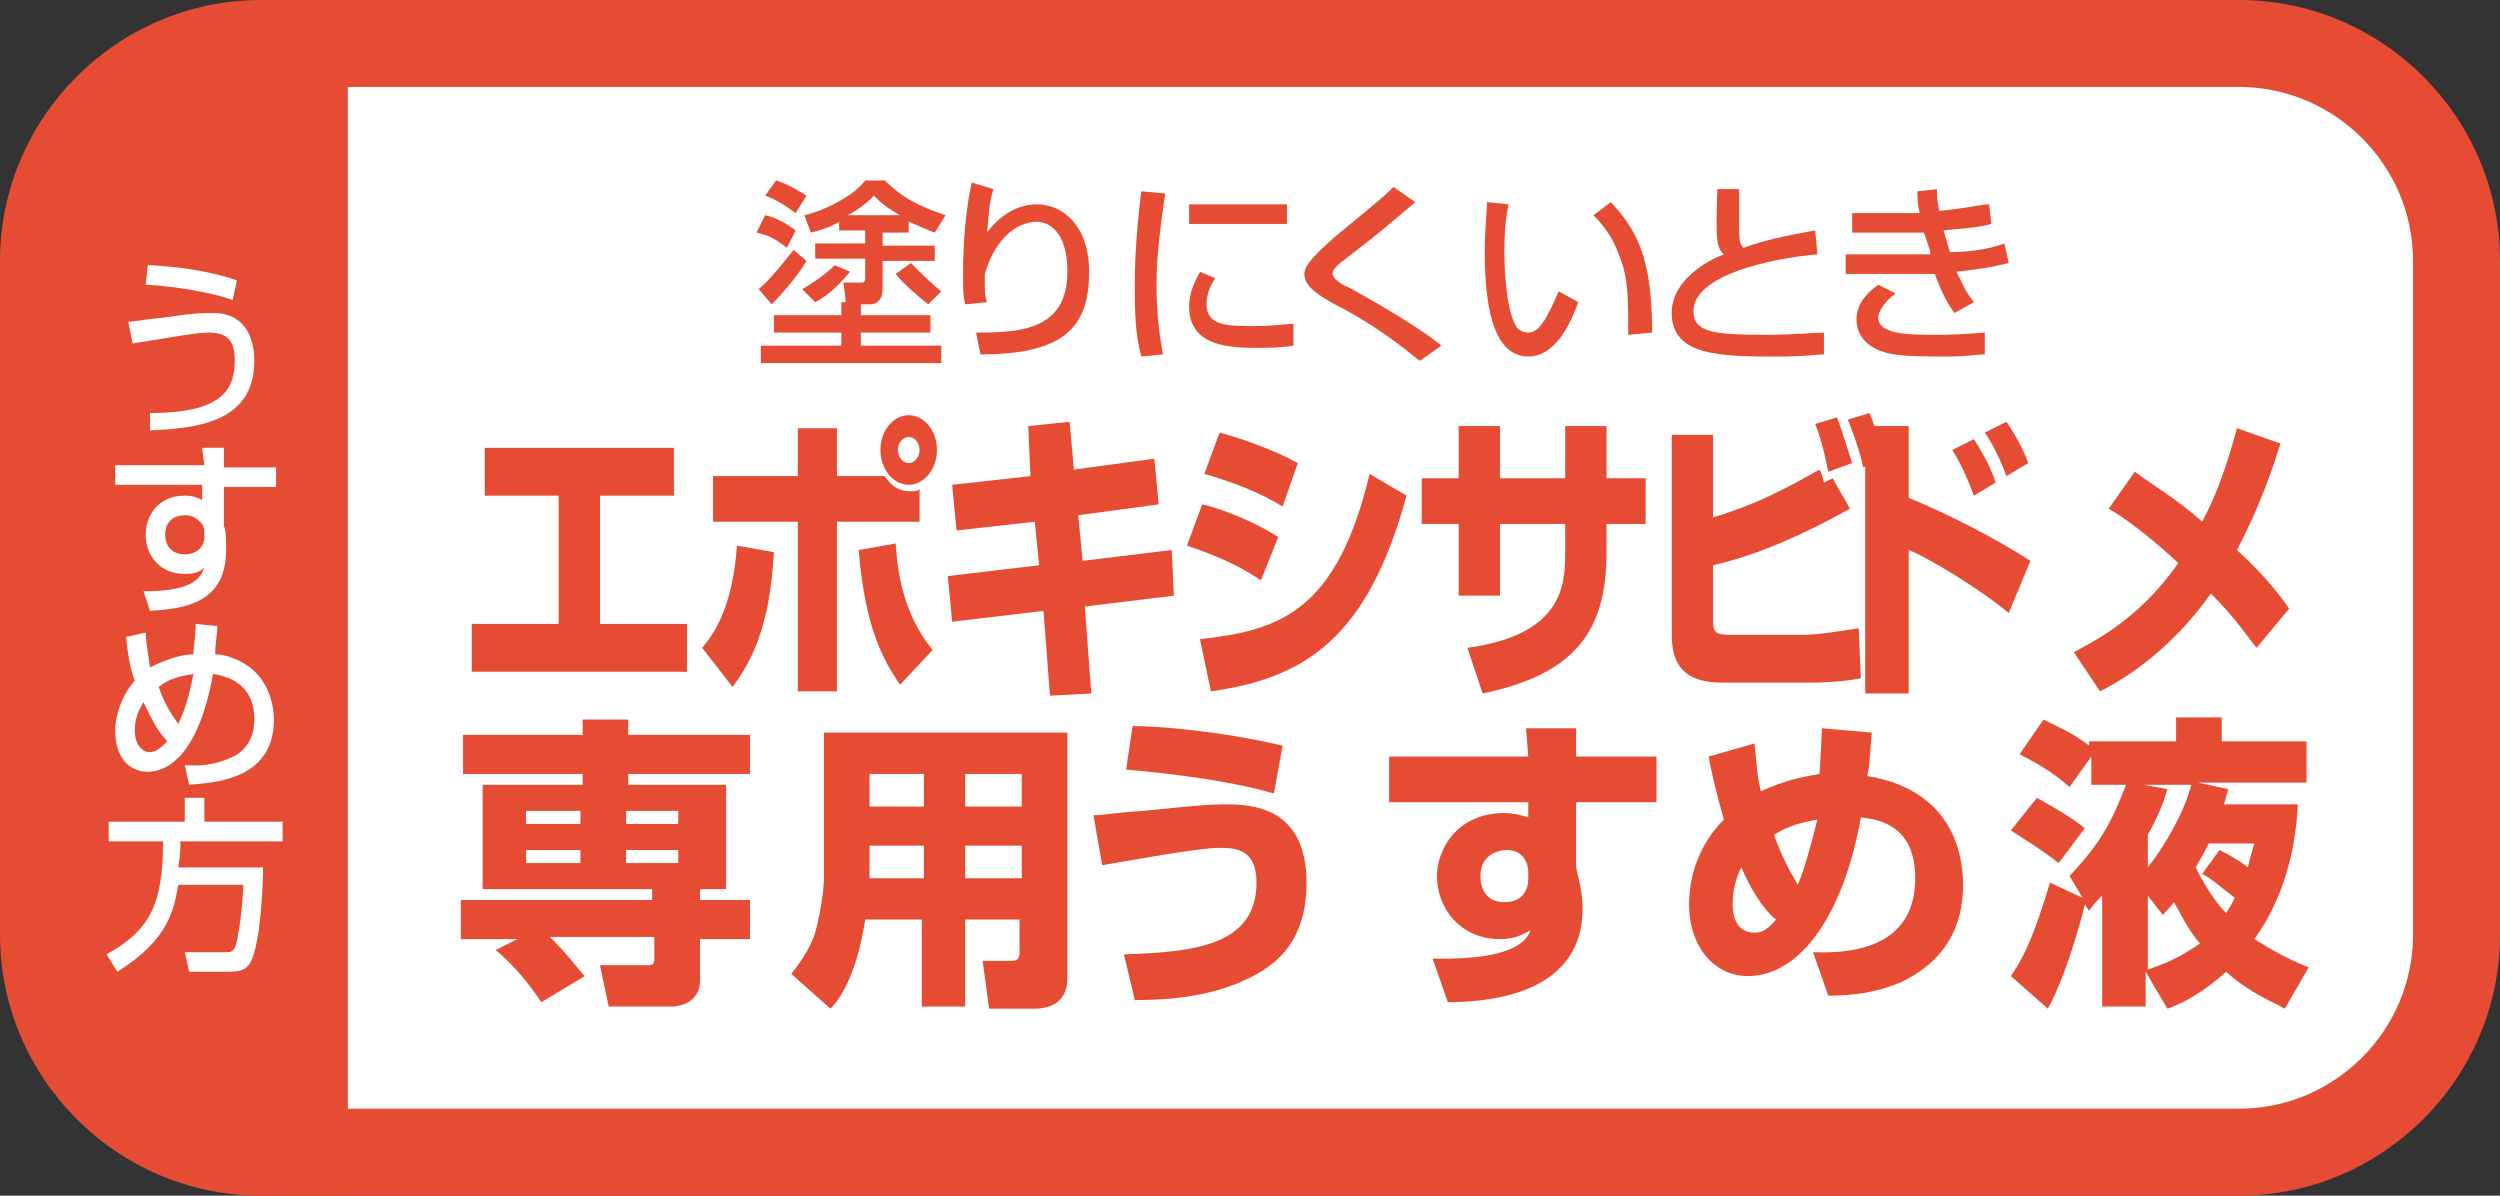
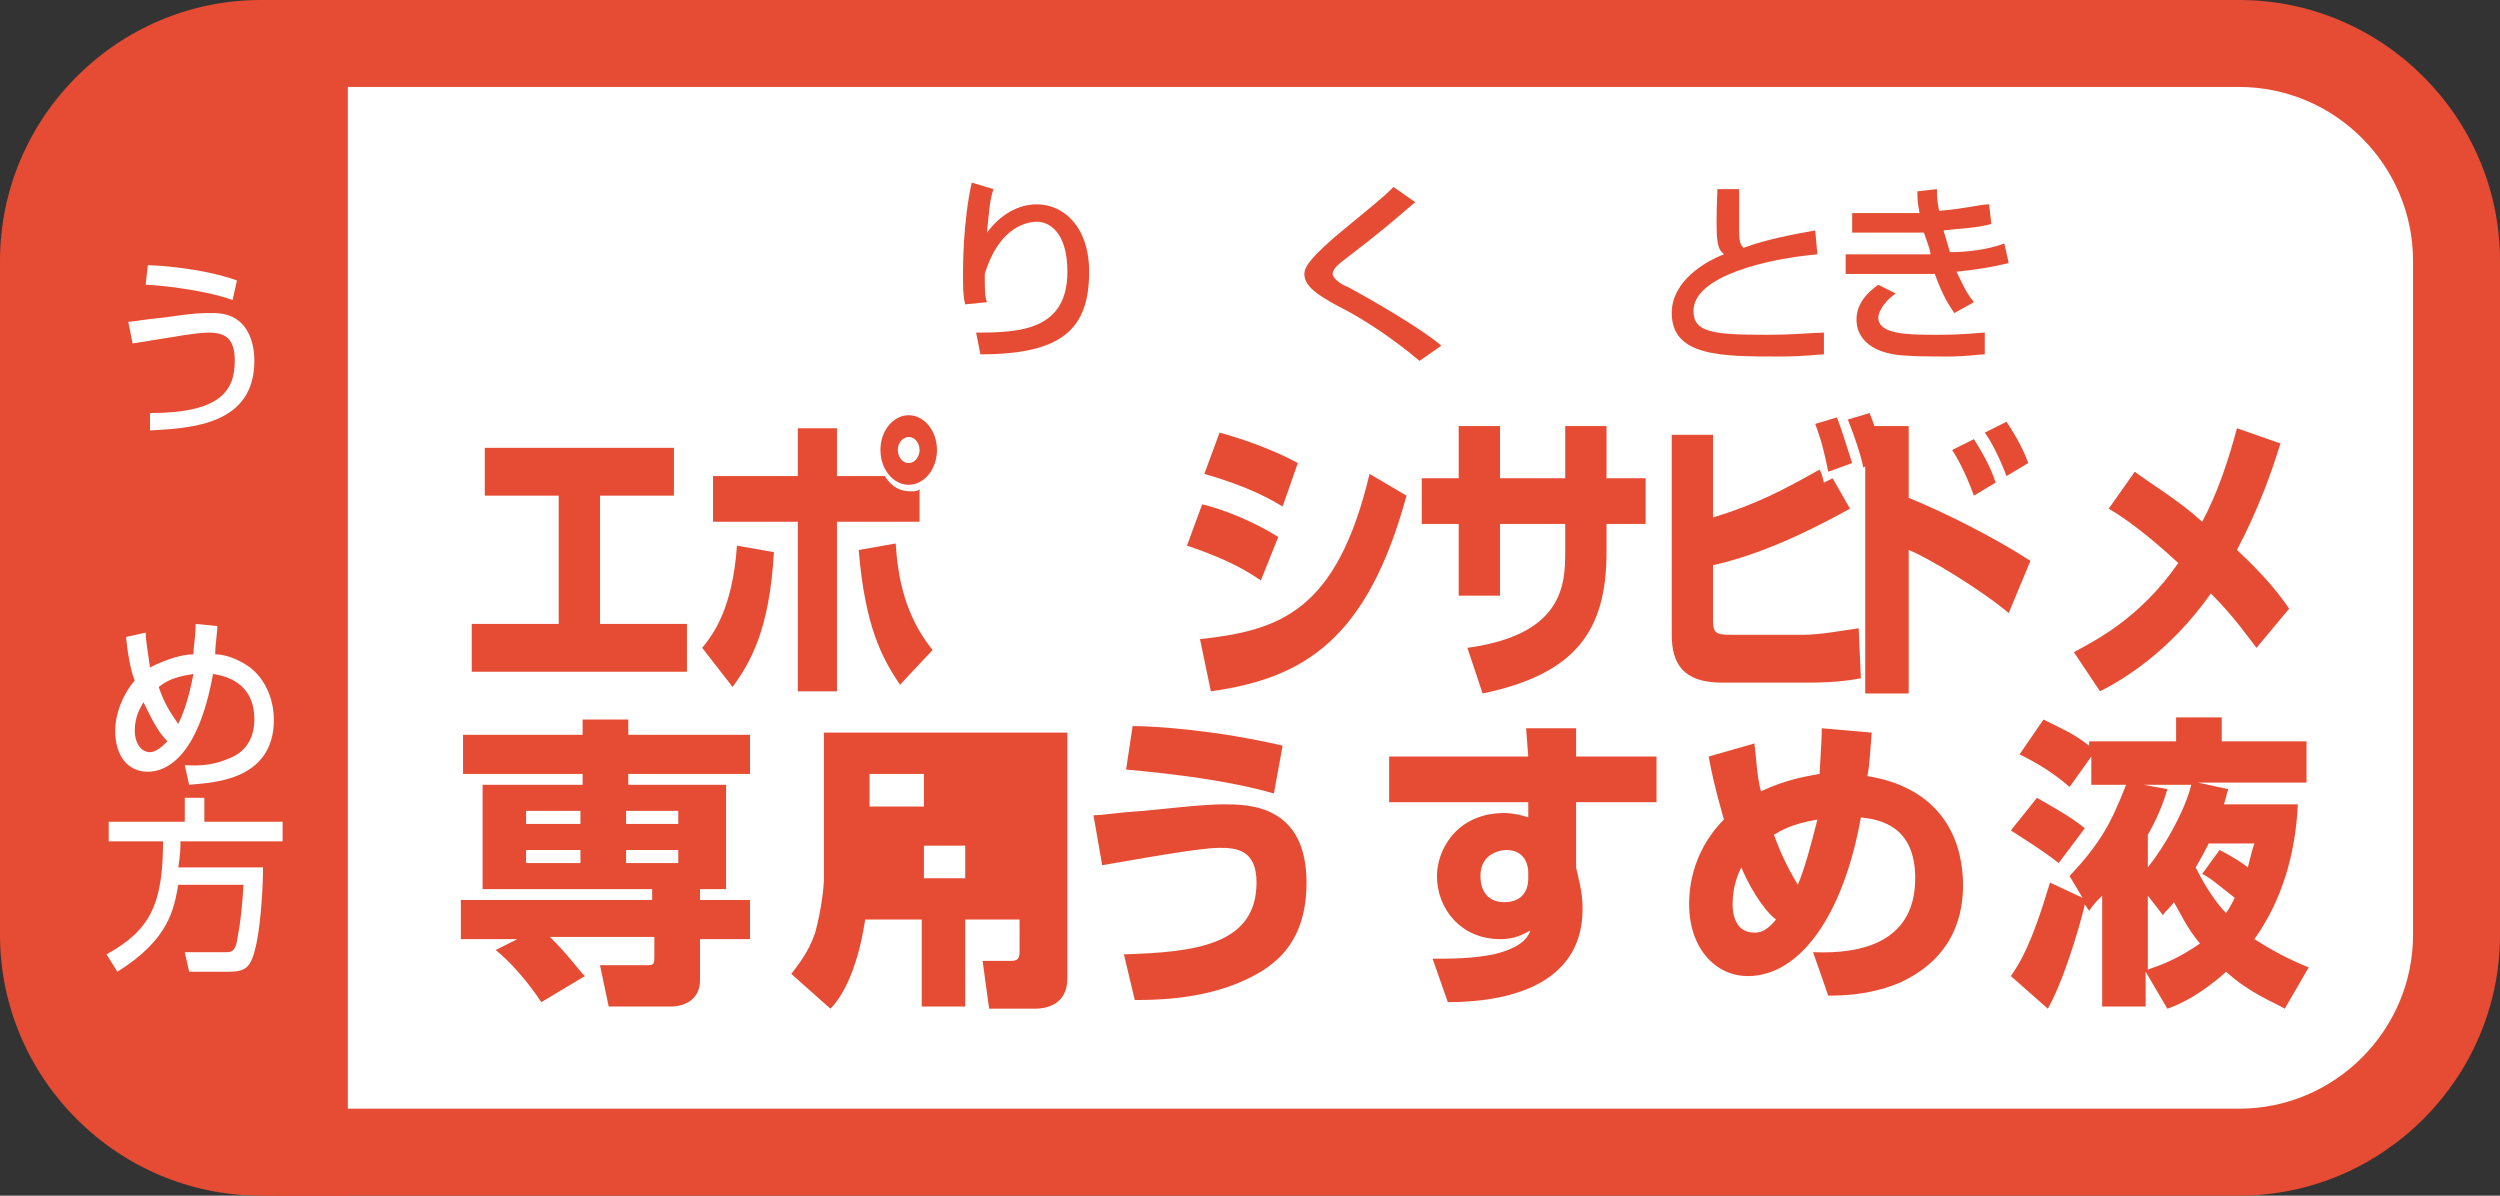
<svg xmlns="http://www.w3.org/2000/svg" version="1.1" id="レイヤー_1" x="0px" y="0px" viewBox="0 0 115 55" style="enable-background:new 0 0 115 55;" xml:space="preserve">
  <rect x="0" y="0" width="115" height="55" fill="#333333" stroke="none" />
  <style type="text/css">
	.st0{fill:#FFFFFF;}
	.st1{fill:#E54C33;}
	.st2{enable-background:new    ;}
</style>
  <title>icon-d-ex</title>
  <g id="レイヤー_2">
    <g id="アウトライン">
      <path class="st0" d="M12,2h91c5.5,0,10,4.5,10,10v31c0,5.5-4.5,10-10,10H12C6.5,53,2,48.5,2,43V12C2,6.5,6.5,2,12,2z" />
      <path class="st1" d="M103,4c4.4,0,8,3.6,8,8v31c0,4.4-3.6,8-8,8H12c-4.4,0-8-3.6-8-8V12c0-4.4,3.6-8,8-8H103 M103,0H12    C5.4,0,0,5.4,0,12v31c0,6.6,5.4,12,12,12h91c6.6,0,12-5.4,12-12V12C115,5.4,109.6,0,103,0z" />
      <path class="st1" d="M16,0v55h-3C6.4,55,1,49.6,1,43V12C1,5.4,6.4,0,13,0H16z" />
      <g class="st2">
-         <path class="st1" d="M35.2,9.9c0.5,0.1,1,0.4,1.4,0.7l-0.4,0.8c-0.5-0.4-0.9-0.6-1.4-0.7L35.2,9.9z M37.1,12     c-0.4,0.7-1.2,1.6-1.6,2l-0.6-0.7c0.5-0.4,1.2-1.3,1.6-1.8L37.1,12z M38.9,13.8L38.8,13h0.8c0.1,0,0.2,0,0.2-0.2v-0.9h-2.3v-0.7     h2.3v-0.6h-1.2v-0.4c-0.5,0.3-0.9,0.4-1.3,0.5L37,9.9c0.9-0.2,2.3-0.9,2.8-1.6h0.9c0.8,0.8,1.6,1.2,2.8,1.6L43,10.7     c-0.3-0.1-0.7-0.3-1.2-0.5v0.5h-1.2v0.6H43v0.7h-2.4v1.3c0,0.1,0,0.7-0.6,0.7h-0.4v0.5h3.2v0.8h-3.2v0.6h3.7v0.8H35v-0.8h3.7     v-0.6h-3.1v-0.8h3.1v-0.6H38.9z M35.7,8.3c0.6,0.2,0.9,0.4,1.4,0.7l-0.5,0.8c-0.3-0.2-0.8-0.6-1.4-0.8L35.7,8.3z M39.1,12.5     c-0.4,0.5-1,1.1-1.6,1.4l-0.6-0.6c0.7-0.4,1.2-0.8,1.5-1.1L39.1,12.5z M41.4,9.9c-0.7-0.4-0.9-0.6-1.2-0.9     c-0.3,0.3-0.5,0.5-1.2,0.9H41.4z M41.9,12.1c0.4,0.4,1,1,1.4,1.3L42.7,14c-0.5-0.4-1.1-0.9-1.5-1.4L41.9,12.1z" />
-       </g>
+         </g>
      <g class="st2">
        <path class="st1" d="M45.7,8.7c-0.2,0.6-0.2,1.1-0.3,2c0.6-0.8,1.4-1.3,2.3-1.3c1.2,0,2.4,1,2.4,3.1c0,2.6-1.2,3.8-5,3.8l-0.2-1     c2,0,4.2-0.1,4.2-2.8c0-1.9-0.9-2.3-1.4-2.3c-0.3,0-1.7,0.1-2.4,2.4c0,0.8,0,1,0.1,1.3l-1,0.1c-0.1-0.4-0.1-0.7-0.1-1.4     c0-0.4,0-2.4,0.4-4.2L45.7,8.7z" />
      </g>
      <g class="st2">
-         <path class="st1" d="M53.6,8.9c-0.2,1.4-0.4,2.8-0.4,4.2c0,1.1,0.1,2.2,0.3,3.2l-1,0.1c-0.3-1.1-0.3-2.2-0.3-3.3     c0-0.5,0-1.9,0.3-4.3L53.6,8.9z M55.9,12.8c-0.2,0.3-0.4,0.7-0.4,1.2c0,1,1,1,2.2,1c0.9,0,1.4-0.1,1.8-0.1v1     c-0.6,0.1-1.3,0.1-1.6,0.1c-1.2,0-3.2,0-3.2-1.9c0-0.7,0.3-1.2,0.5-1.6L55.9,12.8z M59.2,9.4v0.9h-4.5V9.4H59.2z" />
-       </g>
+         </g>
      <g class="st2">
        <path class="st1" d="M65.3,16.6c-1.2-1-2.5-1.9-3.9-2.6c-0.7-0.4-1.4-0.8-1.4-1.4c0-0.4,0.5-0.9,1.4-1.7c1.8-1.5,2.1-1.7,2.7-2.3     l1,0.7c-1.3,1.1-1.5,1.3-3.2,2.6c-0.4,0.3-0.6,0.5-0.6,0.7c0,0.2,0.4,0.5,0.7,0.6c1.3,0.7,3.5,2,4.3,2.7L65.3,16.6z" />
      </g>
      <g class="st2">
-         <path class="st1" d="M69.4,9.4c-0.1,0.4-0.2,1.1-0.2,2.2c0,0.9,0.1,2.8,0.6,3.5c0.1,0.1,0.3,0.2,0.5,0.2c0.6,0,1-1,1.4-1.9     l0.9,0.5c-0.6,1.7-1.4,2.5-2.3,2.5c-1.7,0-2-2.6-2-4.8c0-1,0.1-1.9,0.1-2.3L69.4,9.4z M74.9,15.4c0-1.7,0-2.6-0.4-3.6     c-0.3-0.9-0.8-1.5-1.2-1.9l0.8-0.6c1.1,1.2,1.9,2.4,1.9,6L74.9,15.4z" />
        <path class="st1" d="M80,8.7c0,0.3,0,0.8,0,1.9c0,0.6,0.1,0.7,0.2,0.8c1.1-0.4,2.2-0.6,3.3-0.8l0.1,1.1c-2.3,0.2-5.7,1-5.7,2.6     c0,1,0.9,1.1,3.4,1.1c1.3,0,2.1-0.1,2.6-0.1v1c-0.3,0-0.8,0.1-2.1,0.1c-2.6,0-4.9,0-4.9-2c0-1.5,1.6-2.4,2.4-2.7     c-0.3-0.3-0.4-0.4-0.3-3H80z" />
        <path class="st1" d="M89.1,8.7c0,0.3,0,0.5,0.1,1c1.2-0.1,1.9-0.3,2.3-0.3l0.1,0.9c-0.7,0.2-1.4,0.2-2.2,0.3     c0.1,0.3,0.2,0.7,0.3,1c0.7,0,1.7-0.1,2.5-0.4l0.2,0.9c-0.8,0.2-1.5,0.3-2.4,0.4c0.3,0.6,0.4,0.9,0.8,1.4l-0.9,0.5     c-0.2-0.3-0.5-0.7-0.9-1.8c-0.4,0-0.7,0-1,0h-3.1v-0.9h3.2c0.2,0,0.3,0,0.7,0c0-0.2-0.1-0.4-0.3-1c-0.1,0-0.4,0-0.5,0h-2.8V9.8     h2.8c0,0,0.3,0,0.3,0c-0.1-0.5-0.1-0.7-0.1-1L89.1,8.7z M87.2,13.5c-0.7,0.5-0.8,1-0.8,1.1c0,0.8,1.4,0.8,2.7,0.8     c1.4,0,1.9-0.1,2.2-0.1v1c-0.3,0-0.8,0.1-1.7,0.1c-0.7,0-1.9,0-2.5-0.1c-1.7-0.3-1.7-1.4-1.7-1.6c0-0.2,0-0.9,1-1.6L87.2,13.5z" />
      </g>
      <g class="st2">
        <path class="st0" d="M6.9,19c3.2,0,3.9-1,3.9-2.4c0-1-0.4-1.3-1.2-1.3c-0.6,0-1.6,0.2-3.5,0.5l-0.2-1c0.3,0,0.6-0.1,1.7-0.2     c1.3-0.2,1.7-0.2,2.1-0.2c0.4,0,1.1,0,1.6,0.7c0.4,0.6,0.4,1.3,0.4,1.5c0,2.9-2.8,3.1-4.8,3.2L6.9,19z M10.7,13.8     c-1.4-0.5-3.6-0.7-4-0.7l0.1-0.9c0.3,0,2.4,0.1,4.1,0.7L10.7,13.8z" />
-         <path class="st0" d="M9.3,20.6h1v0.9h2.4v0.9h-2.4v1.8c0.1,0.2,0.1,0.6,0.1,1.1c0,2.5-2,2.7-3.5,2.8l-0.3-0.9     c2.1,0,2.6-0.5,2.8-1.1c-0.2,0.2-0.4,0.3-0.9,0.3c-1.1,0-1.8-0.8-1.8-1.8c0-0.8,0.5-1.8,1.8-1.8c0.4,0,0.6,0.1,0.8,0.2l0-0.7H5.3     v-0.9h4.1L9.3,20.6z M9.4,24.5c0-0.3-0.1-0.4-0.2-0.5c-0.2-0.2-0.4-0.3-0.7-0.3c-0.4,0-0.9,0.2-0.9,0.9c0,0.5,0.3,0.9,0.9,0.9     c0.5,0,0.9-0.3,0.9-0.8V24.5z" />
        <path class="st0" d="M10,28.8c0,0.3-0.1,0.8-0.1,1.3c0.3,0,0.9,0.1,1.6,0.6c0.9,0.7,1.1,1.8,1.1,2.4c0,2.9-3,2.9-3.9,3l-0.2-0.9     c0.3,0,1.1,0.1,2-0.3c0.3-0.1,1.2-0.5,1.2-1.8c0-1.7-1.3-2-1.9-2.1c-0.7,3.9-2.2,4.5-3,4.5c-0.9,0-1.5-0.7-1.5-1.9     c0-0.7,0.3-1.6,0.9-2.3c-0.1-0.2-0.3-0.9-0.4-2l0.9-0.2c0,0.3,0.1,0.9,0.2,1.6c0.8-0.4,1.5-0.6,2-0.6c0-0.4,0.1-0.8,0.1-1.4     L10,28.8z M6.6,32.3c-0.1,0.2-0.4,0.6-0.4,1.3c0,0.6,0.3,1,0.7,1c0.3,0,0.6-0.3,0.8-0.5C7.2,33.6,6.9,32.9,6.6,32.3z M8.2,33.3     c0.4-0.8,0.6-1.8,0.7-2.3c-0.6,0.1-1.1,0.2-1.6,0.6C7.6,32.5,8,33,8.2,33.3z" />
        <path class="st0" d="M8.2,40.7c-0.2,1.1-0.4,2.5-2.8,4l-0.5-0.8c2-1.1,2.6-2.3,2.6-5.2H5v-0.9h3.5v-1.1h0.9v1.1H13v0.9H8.3     c0,0.3,0,0.6-0.1,1.2h3.9c0,0.8-0.1,3.2-0.5,4.2c-0.2,0.5-0.5,0.6-1.1,0.6H8.7l-0.2-0.9h1.9c0.2,0,0.4,0,0.5-0.5     c0-0.1,0.2-0.8,0.3-2.6H8.2z" />
      </g>
      <g class="st2">
        <path class="st1" d="M31,20.6v2.2h-3.4v5.9h4v2.2h-9.9v-2.2h4v-5.9h-3.4v-2.2H31z" />
        <path class="st1" d="M32.3,29.8c0.5-0.6,1.4-1.8,1.6-4.7l1.7,0.3c-0.2,3.6-1.1,5.1-1.9,6.2L32.3,29.8z M38.5,19.7v2.2h2.2     c0.2,0.3,0.5,0.7,1.2,0.7c0.2,0,0.3,0,0.4-0.1V24h-3.8v7.8h-1.8V24h-3.9v-2.1h3.9v-2.2H38.5z M41.2,25c0.1,1.5,0.4,3.3,1.7,4.9     l-1.5,1.6c-0.8-1.2-1.6-2.6-1.9-6.2L41.2,25z M43.1,20.7c0,0.9-0.6,1.6-1.3,1.6c-0.7,0-1.3-0.7-1.3-1.6c0-0.9,0.6-1.6,1.3-1.6     C42.5,19.1,43.1,19.8,43.1,20.7z M41.3,20.7c0,0.3,0.2,0.6,0.5,0.6c0.3,0,0.5-0.3,0.5-0.6c0-0.3-0.2-0.6-0.5-0.6     C41.6,20.1,41.3,20.3,41.3,20.7z" />
      </g>
      <g class="st2">
-         <path class="st1" d="M47.3,19.6l1.9-0.2l0.2,2.2l3.7-0.5l0.2,2.1l-3.7,0.5l0.2,2.1l4.1-0.5l0.1,2.1l-4.1,0.5l0.3,4L48.3,32     L48,28.1l-4.2,0.5l-0.2-2.1l4.2-0.5l-0.2-2L44,24.4l-0.2-2.1l3.6-0.4L47.3,19.6z" />
-       </g>
+         </g>
      <g class="st2">
        <path class="st1" d="M58,26.7c-1-0.7-2.2-1.2-3.4-1.6l0.7-1.9c0.9,0.2,2.4,0.8,3.5,1.5L58,26.7z M55.2,29.4     c3.7-0.4,6.3-1.3,7.8-7.6l1.7,1c-1.8,6.6-4.7,8.4-9,9L55.2,29.4z M59,23.3c-0.5-0.3-1.5-0.9-3.6-1.5l0.7-1.9     c1.1,0.3,2.5,0.8,3.6,1.4L59,23.3z" />
      </g>
      <g class="st2">
        <path class="st1" d="M72,19.6h1.9V22h1.8v2.1h-1.8v1.3c0,3.6-1.4,5.6-5.7,6.5l-0.7-2.1c4.4-0.6,4.5-2.9,4.5-4.4v-1.3h-3v3.3h-1.9     v-3.3h-1.7V22h1.7v-2.4H69V22h3V19.6z" />
      </g>
      <g class="st2">
        <path class="st1" d="M78.8,20v3.8c2-0.6,3.3-1.3,4.9-2.2c0.1,0.2,0.1,0.2,0.2,0.6l0.4-0.2l0.8,1.4c-2,1.1-4.1,2.1-6.3,2.6v2.5     c0,0.6,0.1,0.7,0.8,0.7H83c0.7,0,1.8-0.2,2.5-0.3l0.1,2.3c-1,0.2-2.1,0.2-2.3,0.2h-4.1c-1.8,0-2.3-0.9-2.3-2.2V20H78.8z      M84.1,21.7c-0.3-1.5-0.5-1.9-0.6-2.2l1-0.3c0.2,0.5,0.5,1.5,0.7,2.1L84.1,21.7z M85.7,21.5c0-0.2-0.3-1.2-0.7-2.2l1-0.3     c0.3,0.7,0.6,1.9,0.7,2.1L85.7,21.5z" />
      </g>
      <g class="st2">
        <path class="st1" d="M87.8,19.6v3.3c1.7,0.7,3.9,1.8,5.6,2.9l-1,2.4c-1.3-1.1-3.8-2.6-4.6-2.9v6.6h-2V19.6H87.8z M90.8,22.8     c-0.4-1.1-0.8-1.8-1-2.1l1-0.5c0.7,1.1,0.9,1.7,1,2L90.8,22.8z M92.3,21.9c-0.3-0.8-0.7-1.6-1-2l1-0.5c0.6,0.9,0.9,1.6,1,1.9     L92.3,21.9z" />
      </g>
      <g class="st2">
        <path class="st1" d="M103.8,29.8c-0.4-0.5-1-1.4-2.1-2.5c-1.9,2.7-4.1,4-5.1,4.5l-1.2-1.8c0.9-0.5,3-1.5,4.8-4.1     c-1.4-1.3-2.5-2.1-3.2-2.5l1.2-1.7c0.8,0.6,2,1.3,3.1,2.3c0.7-1.3,1.2-2.8,1.6-4.3l2,0.7c-0.4,1.3-1,3-2,4.9     c1.3,1.2,2,2.1,2.4,2.7L103.8,29.8z" />
      </g>
      <g class="st2">
        <path class="st1" d="M23.8,43.2h-2.6v-1.8H30v-0.5h-7.8v-4.8h4.6v-0.5h-5.5v-1.8h5.5v-0.7h2.1v0.7h5.6v1.8h-5.6v0.5h4.5v4.8h-1.2     v0.5h2.3v1.8h-2.3v1.9c0,1-0.9,1.2-1.3,1.2h-2.9l-0.4-1.9h2.2c0.3,0,0.3-0.1,0.3-0.4v-0.9h-4.8c0.9,0.9,1.3,1.5,1.6,1.8l-2,1.2     c-0.2-0.3-1-1.5-2.1-2.4L23.8,43.2z M24.2,37.3v0.6h2.5v-0.6H24.2z M24.2,39.1v0.6h2.5v-0.6H24.2z M28.8,37.3v0.6h2.4v-0.6H28.8z      M28.8,39.1v0.6h2.4v-0.6H28.8z" />
      </g>
      <g class="st2">
-         <path class="st1" d="M47,42.3h-2.6v4h-2v-4h-2.6c-0.4,2.6-1.2,3.7-1.6,4.1l-1.8-1.6c0.3-0.4,0.8-1,1.1-1.9     c0.3-1.1,0.4-2.2,0.4-2.4v-6.8h11.2v11.3c0,1.3-1.1,1.4-1.5,1.4h-2.1l-0.3-2.2h1.3c0.3,0,0.4-0.1,0.4-0.4V42.3z M40,35.6v1.5h2.5     v-1.5H40z M40,38.9v1.5h2.5v-1.5H40z M44.4,35.6v1.5H47v-1.5H44.4z M44.4,38.9v1.5H47v-1.5H44.4z" />
+         <path class="st1" d="M47,42.3h-2.6v4h-2v-4h-2.6c-0.4,2.6-1.2,3.7-1.6,4.1l-1.8-1.6c0.3-0.4,0.8-1,1.1-1.9     c0.3-1.1,0.4-2.2,0.4-2.4v-6.8h11.2v11.3c0,1.3-1.1,1.4-1.5,1.4h-2.1l-0.3-2.2h1.3c0.3,0,0.4-0.1,0.4-0.4V42.3z M40,35.6v1.5h2.5     v-1.5H40z M40,38.9v1.5h2.5v-1.5H40z v1.5H47v-1.5H44.4z M44.4,38.9v1.5H47v-1.5H44.4z" />
      </g>
      <g class="st2">
        <path class="st1" d="M51.7,43.9c3.2-0.1,6.1-0.4,6.1-3.3c0-1.5-0.9-1.6-1.7-1.6c-1,0-4.2,0.6-5.4,0.8l-0.4-2.3     c0.5,0,0.8-0.1,2.3-0.2c1.1-0.1,2.7-0.3,3.7-0.3c1.1,0,3.8,0,3.8,3.6c0,3-1.7,4-3.1,4.6c-1.9,0.8-4,0.8-4.8,0.8L51.7,43.9z      M58.6,36.5c-2.1-0.6-4.6-0.9-6.8-1.1l0.3-2c1.1,0,3.9,0.2,6.9,0.9L58.6,36.5z" />
      </g>
      <g class="st2">
        <path class="st1" d="M70.2,33.5h2.3v1.3h3.7v2.1h-3.7v3c0.1,0.5,0.3,1.1,0.3,1.9c0,3.7-3.8,4.3-6.2,4.3l-0.7-2     c0.9,0,1.8,0,2.8-0.2c1.3-0.3,1.6-0.8,1.7-1.1C70,43,69.7,43.2,69,43.2c-1.8,0-2.9-1.4-2.9-2.9c0-1.2,0.9-2.9,3.1-2.9     c0.4,0,0.8,0.1,1.1,0.2l0-0.7h-6.4v-2.1h6.4L70.2,33.5z M70.3,40.1c0-0.2-0.1-1-1-1c-0.2,0-1.2,0.1-1.2,1.2     c0,0.5,0.2,1.2,1.1,1.2c0.7,0,1.1-0.4,1.1-1.1V40.1z" />
      </g>
      <g class="st2">
        <path class="st1" d="M86.1,33.7c-0.1,1.2-0.1,1.5-0.2,2c3.7,0.6,4.4,3.3,4.4,5c0,1.2-0.3,3.3-2.9,4.5c-1.2,0.5-2.3,0.6-3.3,0.6     l-0.7-2c2.3,0.1,4.7-0.5,4.7-3.4c0-2.4-1.6-2.7-2.5-2.8c-0.8,4.5-2.8,7.3-5.2,7.3c-1.5,0-2.7-1.3-2.7-3.3c0-0.4,0-2.3,1.6-3.9     c-0.4-1.4-0.6-2.3-0.7-2.9l2.1-0.6c0.1,0.7,0.1,1.4,0.3,2.2c1.3-0.6,2.2-0.7,2.7-0.8c0.1-1.6,0.1-1.8,0.1-2.1L86.1,33.7z      M80.1,39.9c-0.1,0.2-0.4,0.8-0.4,1.7c0,0.4,0.1,1.3,1,1.3c0.2,0,0.5,0,1-0.6C81.4,42.1,80.7,41.3,80.1,39.9z M82.7,40.7     c0.3-0.7,0.6-1.8,0.9-3c-0.5,0.1-1.2,0.2-2,0.7C82,39.5,82.4,40.2,82.7,40.7z" />
      </g>
      <g class="st2">
        <path class="st1" d="M102.5,36.3c-0.1,0.3-0.1,0.4-0.2,0.7h3.4c-0.1,2.2-0.7,4.4-2,6.2c0.8,0.5,1.5,0.9,2.5,1.3l-1.1,1.9     c-0.5-0.3-1.6-0.7-2.7-1.7c-1.1,1-2.1,1.5-2.7,1.7l-1-1.7v1.6h-2v-5.1c-0.3,0.3-0.4,0.4-0.6,0.7l-0.2-0.3c0,0.1-0.8,3.2-1.7,4.8     l-1.7-1.5c0.4-0.6,0.9-1.3,1.8-4.3l1.5,0.7l-0.6-1c1.4-1.5,1.9-2.4,2.6-4.2h-1.6v-1.3l-1,1.4c-0.7-0.6-1.3-1-2.3-1.5l1.1-1.6     c1,0.5,1.3,0.6,2.1,1.2v-0.2h4v-1.1h2.1v1.1h3.9v1.9h-5L102.5,36.3z M93.7,36.7c0.7,0.4,1.6,0.9,2.2,1.4l-1.2,1.6     c-0.9-0.7-1.6-1.1-2.2-1.5L93.7,36.7z M98.6,36.1l1.1,0.2c-0.2,0.7-0.5,1.4-0.9,2.1v1.5c0.8-1,1.7-2.6,2-3.8H98.6z M98.8,41.2     v3.4c0.6-0.2,1.4-0.5,2.4-1.2c-0.6-0.7-0.9-1.4-1.2-1.9c-0.2,0.3-0.4,0.4-0.5,0.6L98.8,41.2z M102.1,39.1     c0.6,0.3,1.2,0.7,1.3,0.8c0.1-0.4,0.2-0.8,0.3-1.1h-2.1c-0.1,0.2-0.3,0.6-0.6,1.1c0.5,1,1,1.7,1.4,2.1c0.2-0.3,0.3-0.5,0.4-0.7     c-0.9-0.7-1.1-0.9-1.5-1.1L102.1,39.1z" />
      </g>
    </g>
  </g>
</svg>